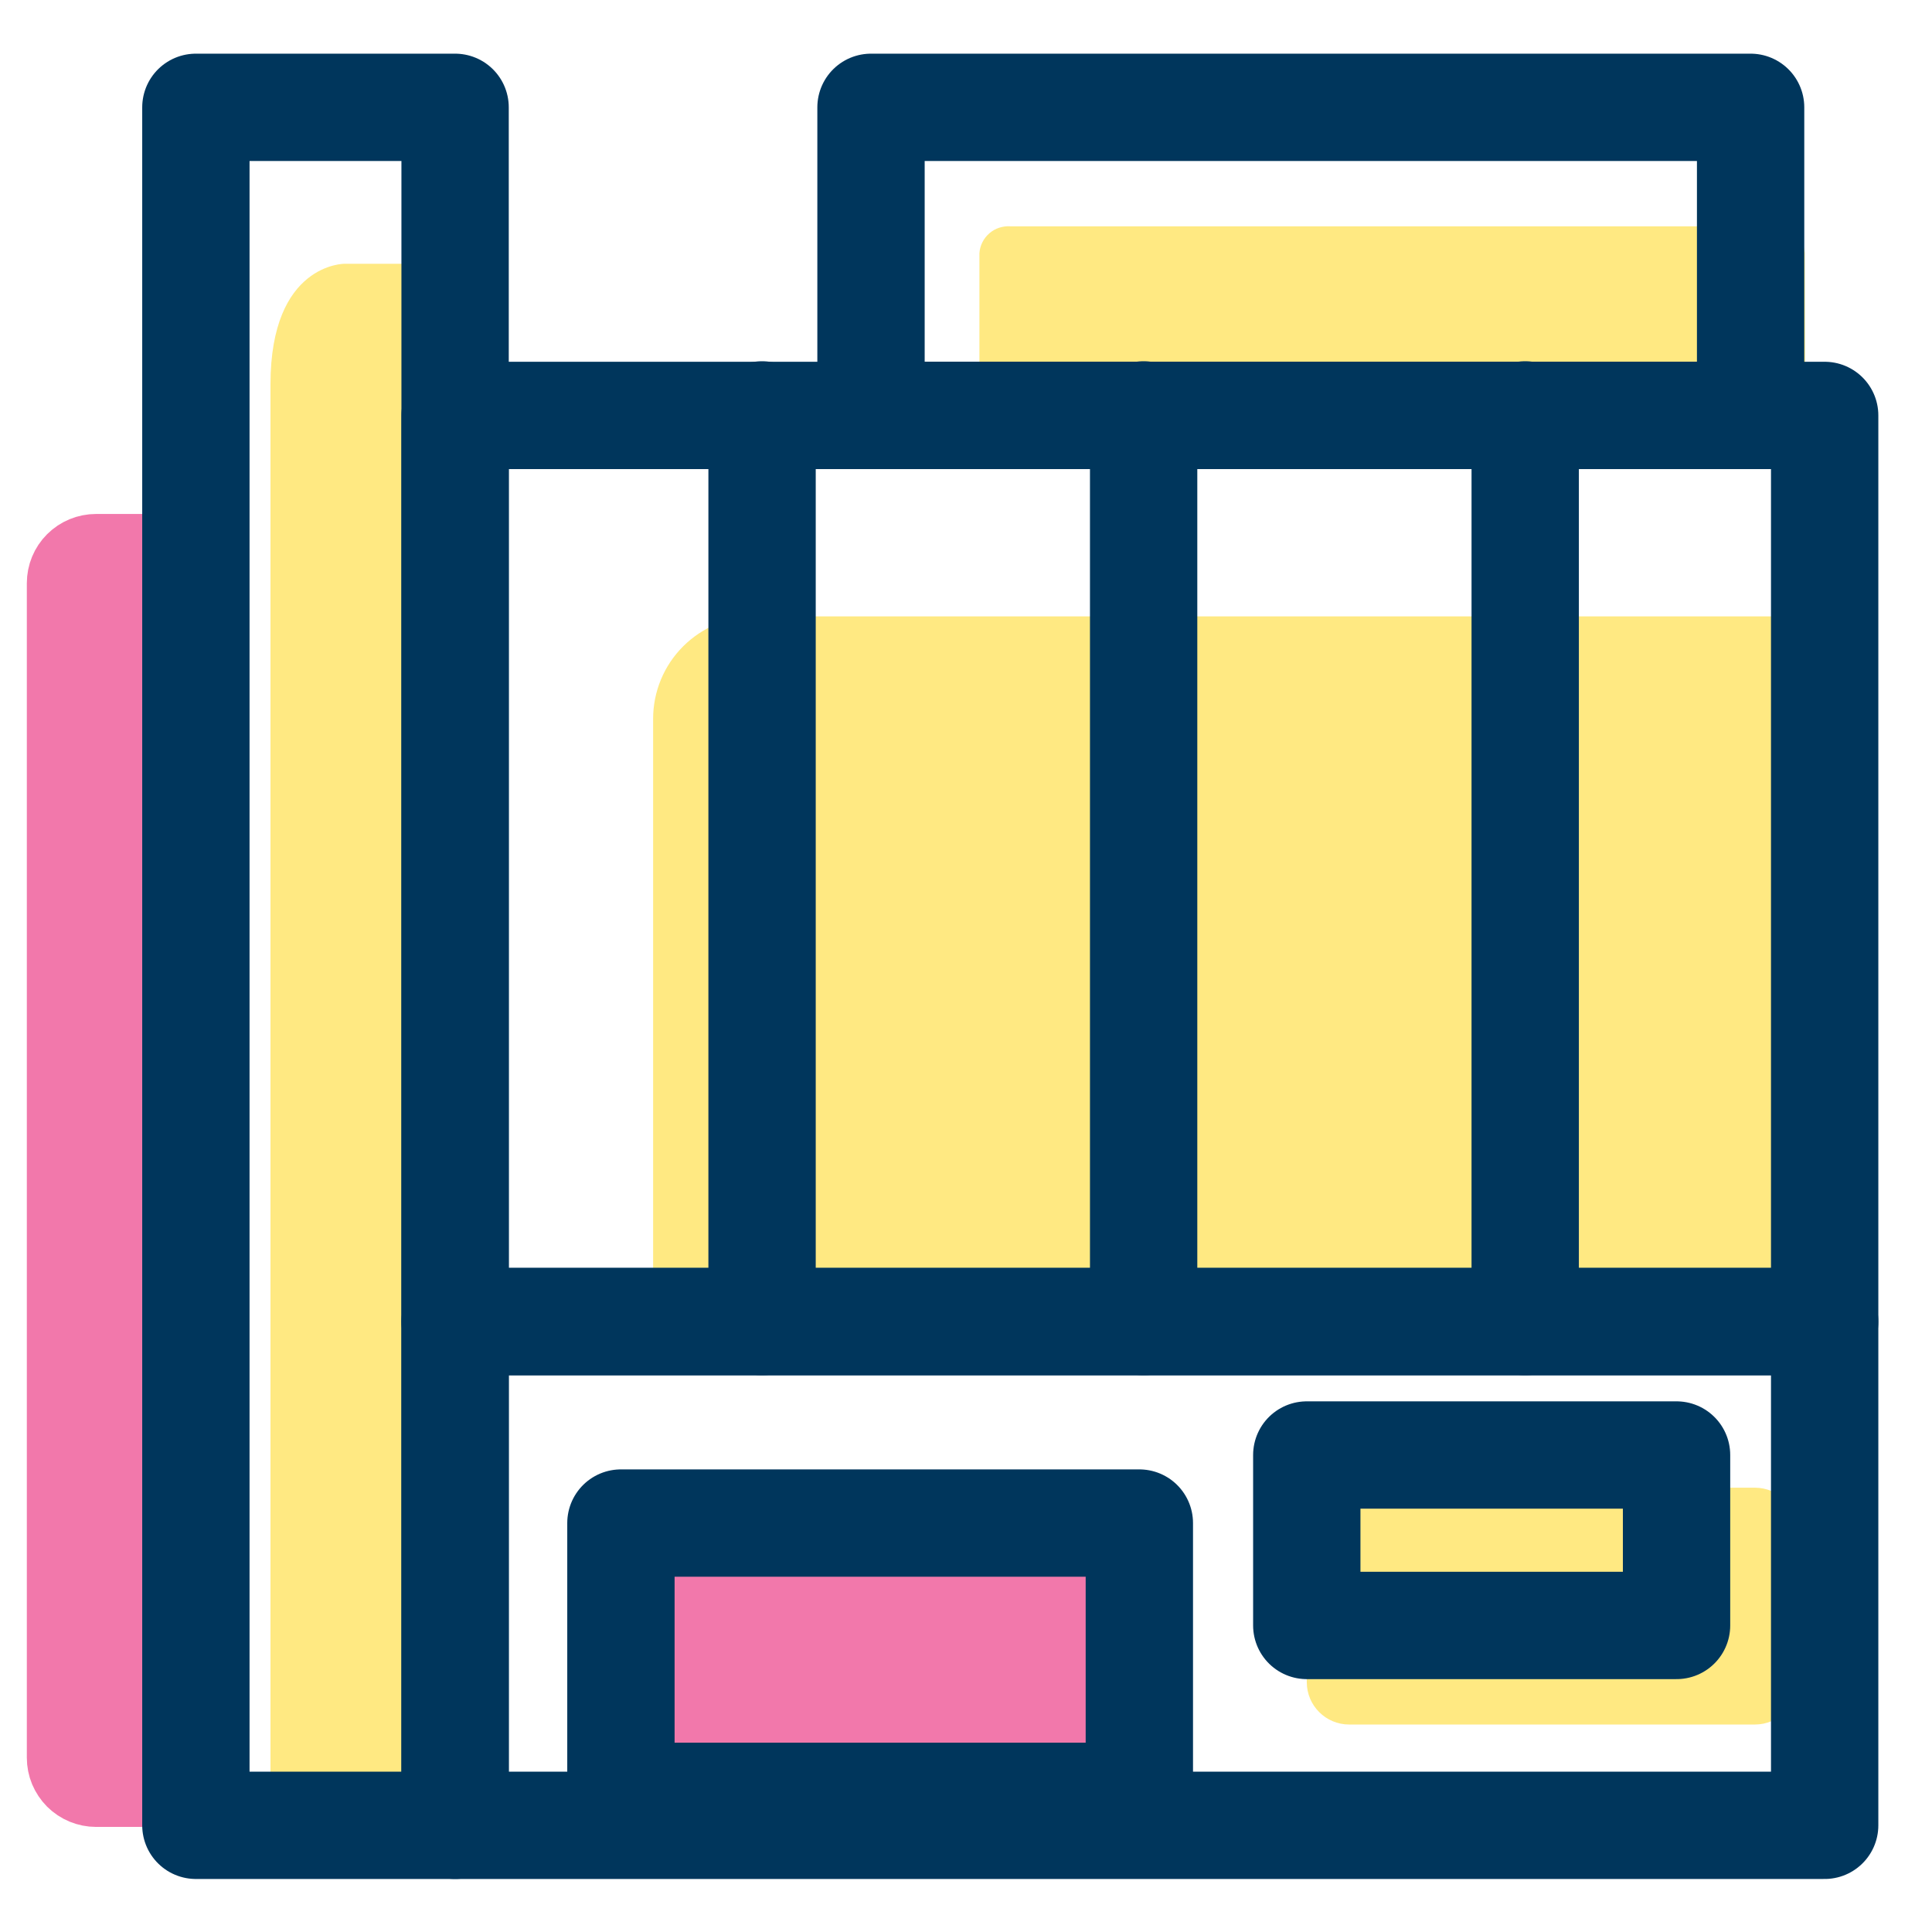
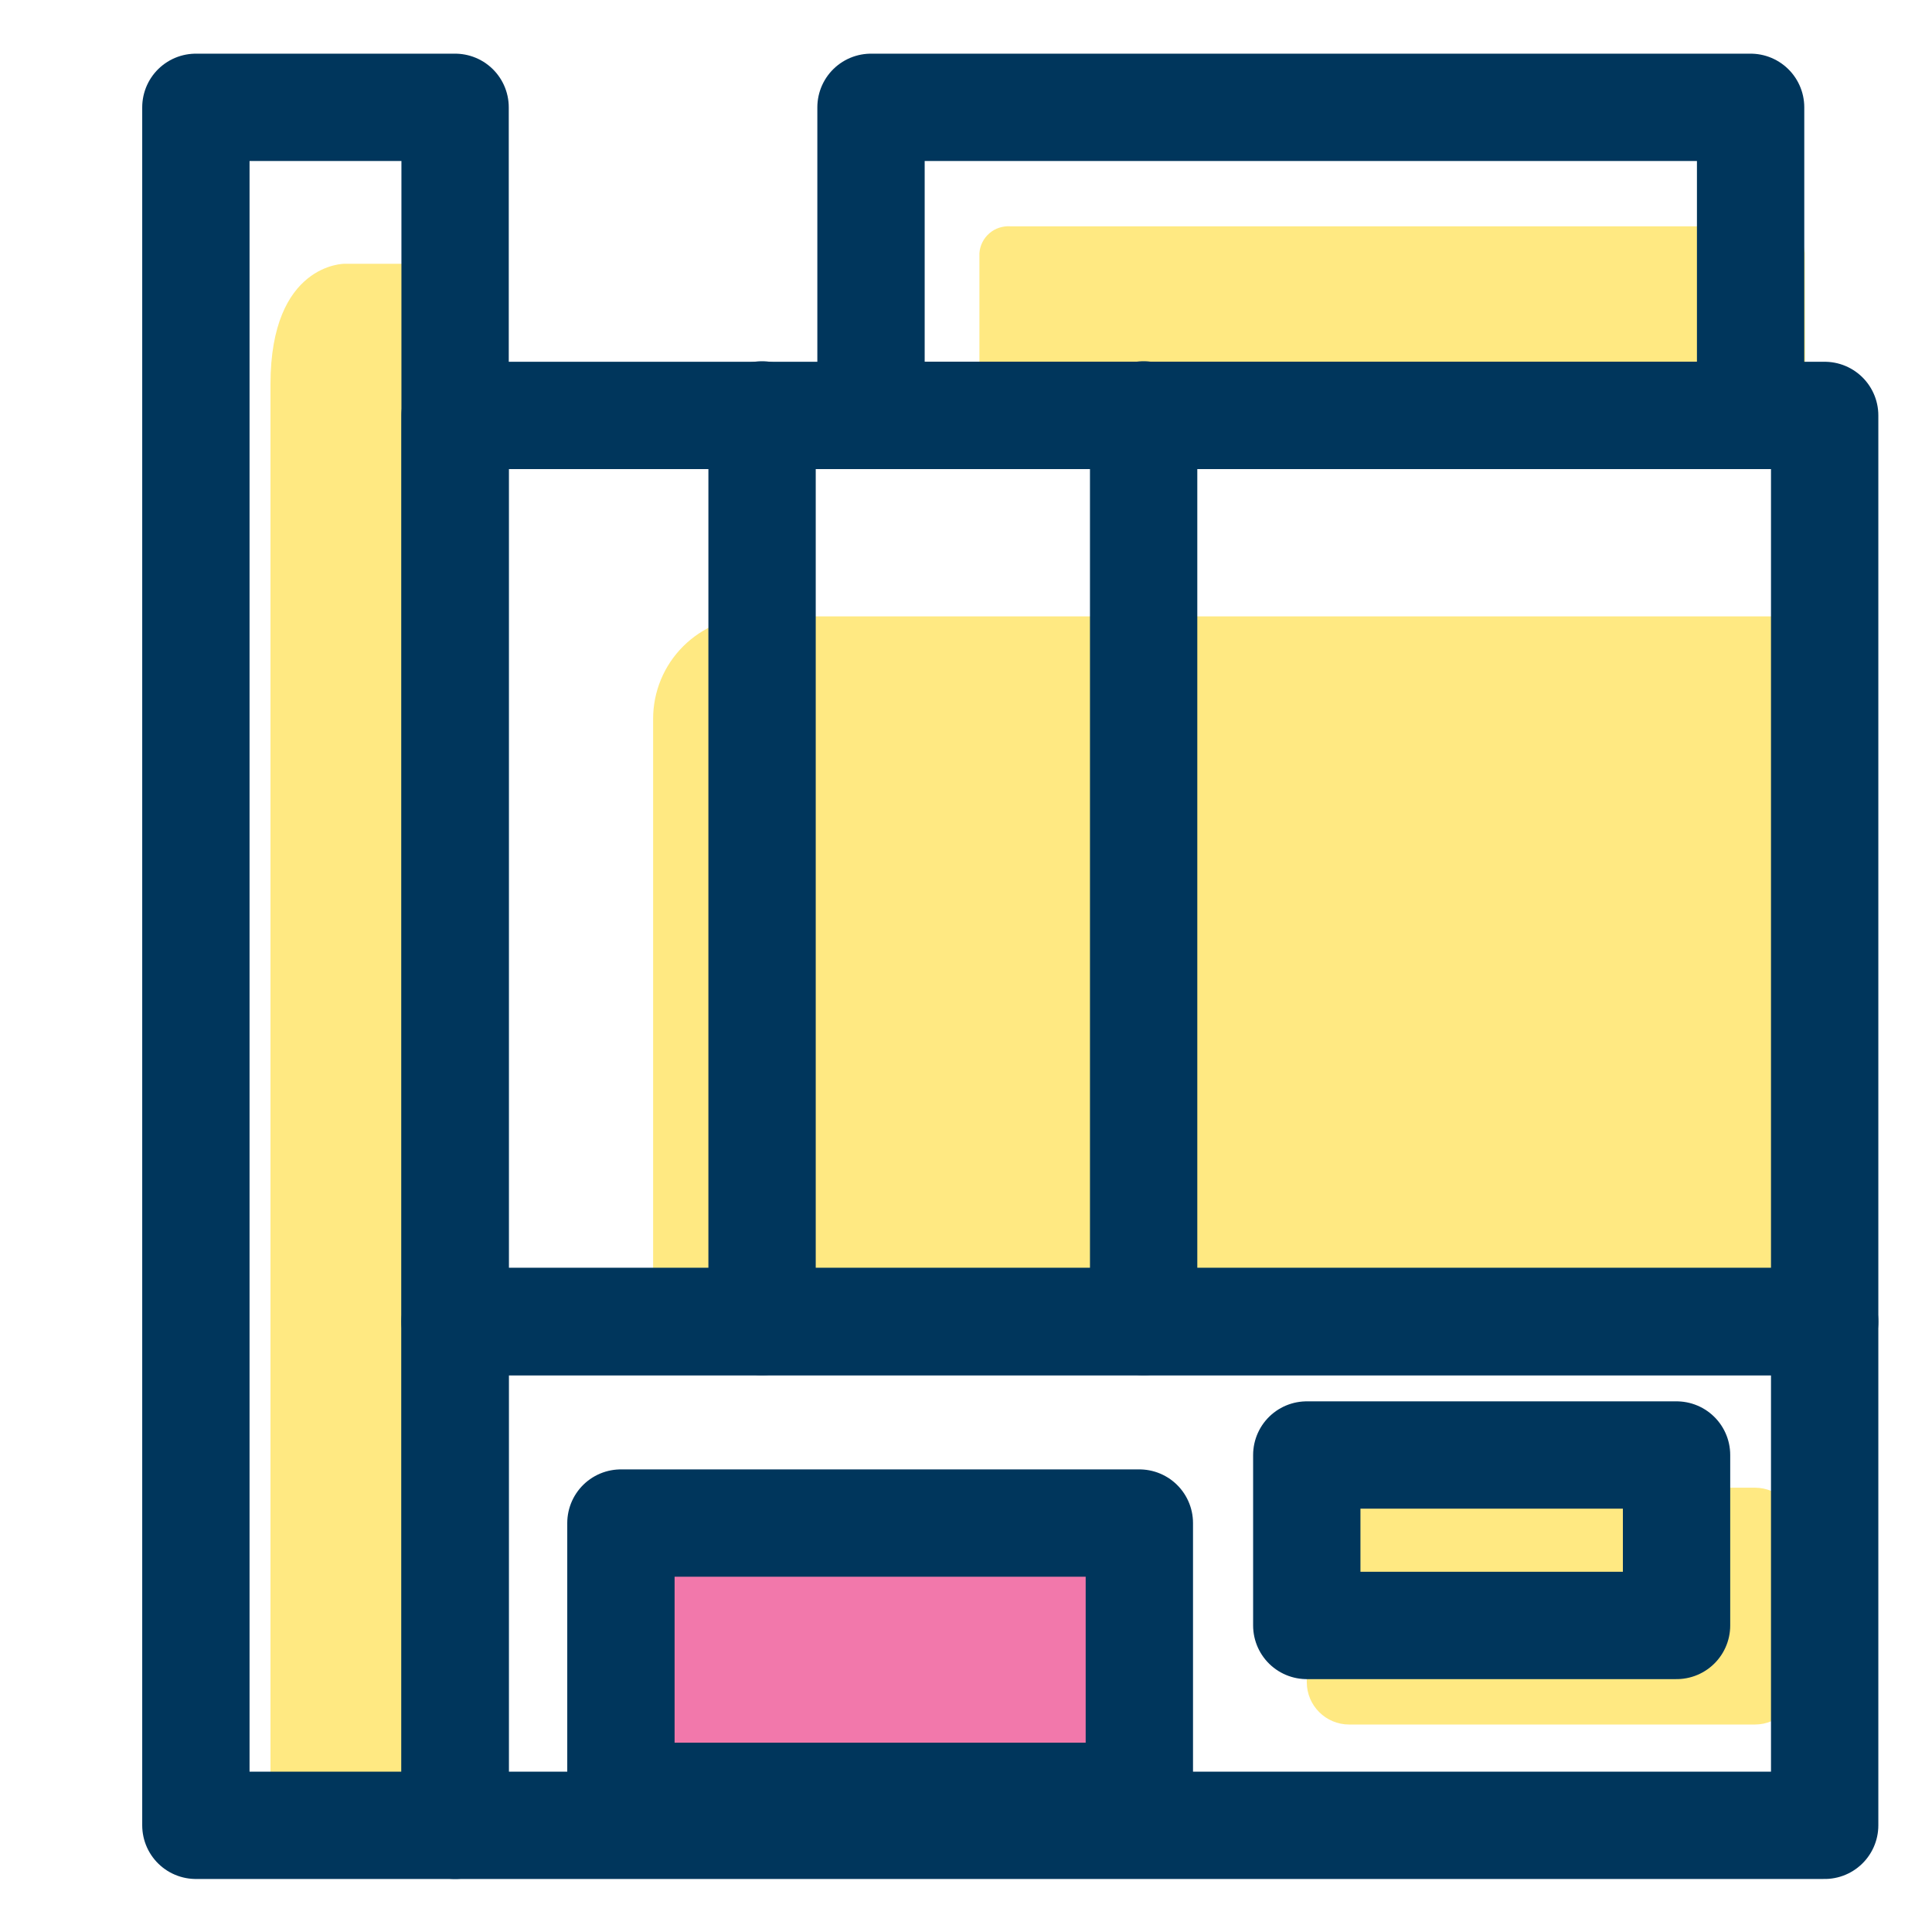
<svg xmlns="http://www.w3.org/2000/svg" width="36" height="36" viewBox="0 0 36 36" fill="none">
  <path d="M21.23 28.38H11.57V33.472H21.23V28.38Z" fill="#F278AB" />
-   <path d="M1.79 10.077H3.5V33.542H1.79C1.686 33.542 1.584 33.521 1.488 33.482C1.392 33.442 1.305 33.384 1.231 33.311C1.158 33.237 1.1 33.15 1.06 33.055C1.02 32.959 1 32.856 1 32.753V10.866C1 10.657 1.083 10.456 1.231 10.308C1.38 10.16 1.58 10.077 1.79 10.077Z" fill="#F278AB" stroke="#F278AB" stroke-miterlimit="10" />
  <path d="M8.25 34.999H5.04V7.162C5.04 4.905 6.42 4.915 6.42 4.915H8.49L8.25 34.999Z" fill="#FFE982" />
-   <path d="M33.64 8.042H18.25V4.717C18.255 4.646 18.274 4.577 18.306 4.513C18.338 4.45 18.382 4.393 18.436 4.347C18.49 4.3 18.552 4.265 18.62 4.243C18.688 4.221 18.759 4.212 18.83 4.217H33.05C33.121 4.212 33.192 4.221 33.26 4.243C33.328 4.265 33.39 4.3 33.444 4.347C33.498 4.393 33.542 4.45 33.574 4.513C33.606 4.577 33.625 4.646 33.63 4.717L33.64 8.042Z" fill="#FFE982" />
+   <path d="M33.64 8.042H18.25V4.717C18.255 4.646 18.274 4.577 18.306 4.513C18.338 4.45 18.382 4.393 18.436 4.347C18.49 4.3 18.552 4.265 18.62 4.243C18.688 4.221 18.759 4.212 18.83 4.217H33.05C33.121 4.212 33.192 4.221 33.26 4.243C33.498 4.393 33.542 4.45 33.574 4.513C33.606 4.577 33.625 4.646 33.63 4.717L33.64 8.042Z" fill="#FFE982" />
  <path d="M14.08 11.485H33.31V24.625H12.17V13.393C12.17 12.887 12.371 12.402 12.729 12.044C13.088 11.686 13.573 11.485 14.08 11.485Z" fill="#FFE982" />
  <path d="M32.7 27.721H25.14C24.704 27.721 24.35 28.074 24.35 28.509V31.345C24.35 31.781 24.704 32.134 25.14 32.134H32.7C33.136 32.134 33.49 31.781 33.49 31.345V28.509C33.49 28.074 33.136 27.721 32.7 27.721Z" fill="#FFE982" />
  <path d="M34 7.741H8.48V24.626H34V7.741Z" stroke="#00365C" stroke-width="2" stroke-linecap="round" stroke-linejoin="round" />
  <path d="M34 24.626H8.48V34.012H34V24.626Z" stroke="#00365C" stroke-width="2" stroke-linecap="round" stroke-linejoin="round" />
  <path d="M32.62 2H16.23V7.741H32.62V2Z" stroke="#00365C" stroke-width="2" stroke-linecap="round" stroke-linejoin="round" />
  <path d="M31.24 27.112H24.35V30.288H31.24V27.112Z" stroke="#00365C" stroke-width="2" stroke-linecap="round" stroke-linejoin="round" />
  <path d="M21.23 28.38H11.57V33.472H21.23V28.38Z" stroke="#00365C" stroke-width="2" stroke-linecap="round" stroke-linejoin="round" />
  <path d="M8.48 2H3.65V34.012H8.48V2Z" stroke="#00365C" stroke-width="2" stroke-linecap="round" stroke-linejoin="round" />
  <path d="M14.2 7.731V24.626" stroke="#00365C" stroke-width="2" stroke-linecap="round" stroke-linejoin="round" />
  <path d="M21.31 7.731V24.626" stroke="#00365C" stroke-width="2" stroke-linecap="round" stroke-linejoin="round" />
-   <path d="M28.42 7.731V24.626" stroke="#00365C" stroke-width="2" stroke-linecap="round" stroke-linejoin="round" />
</svg>